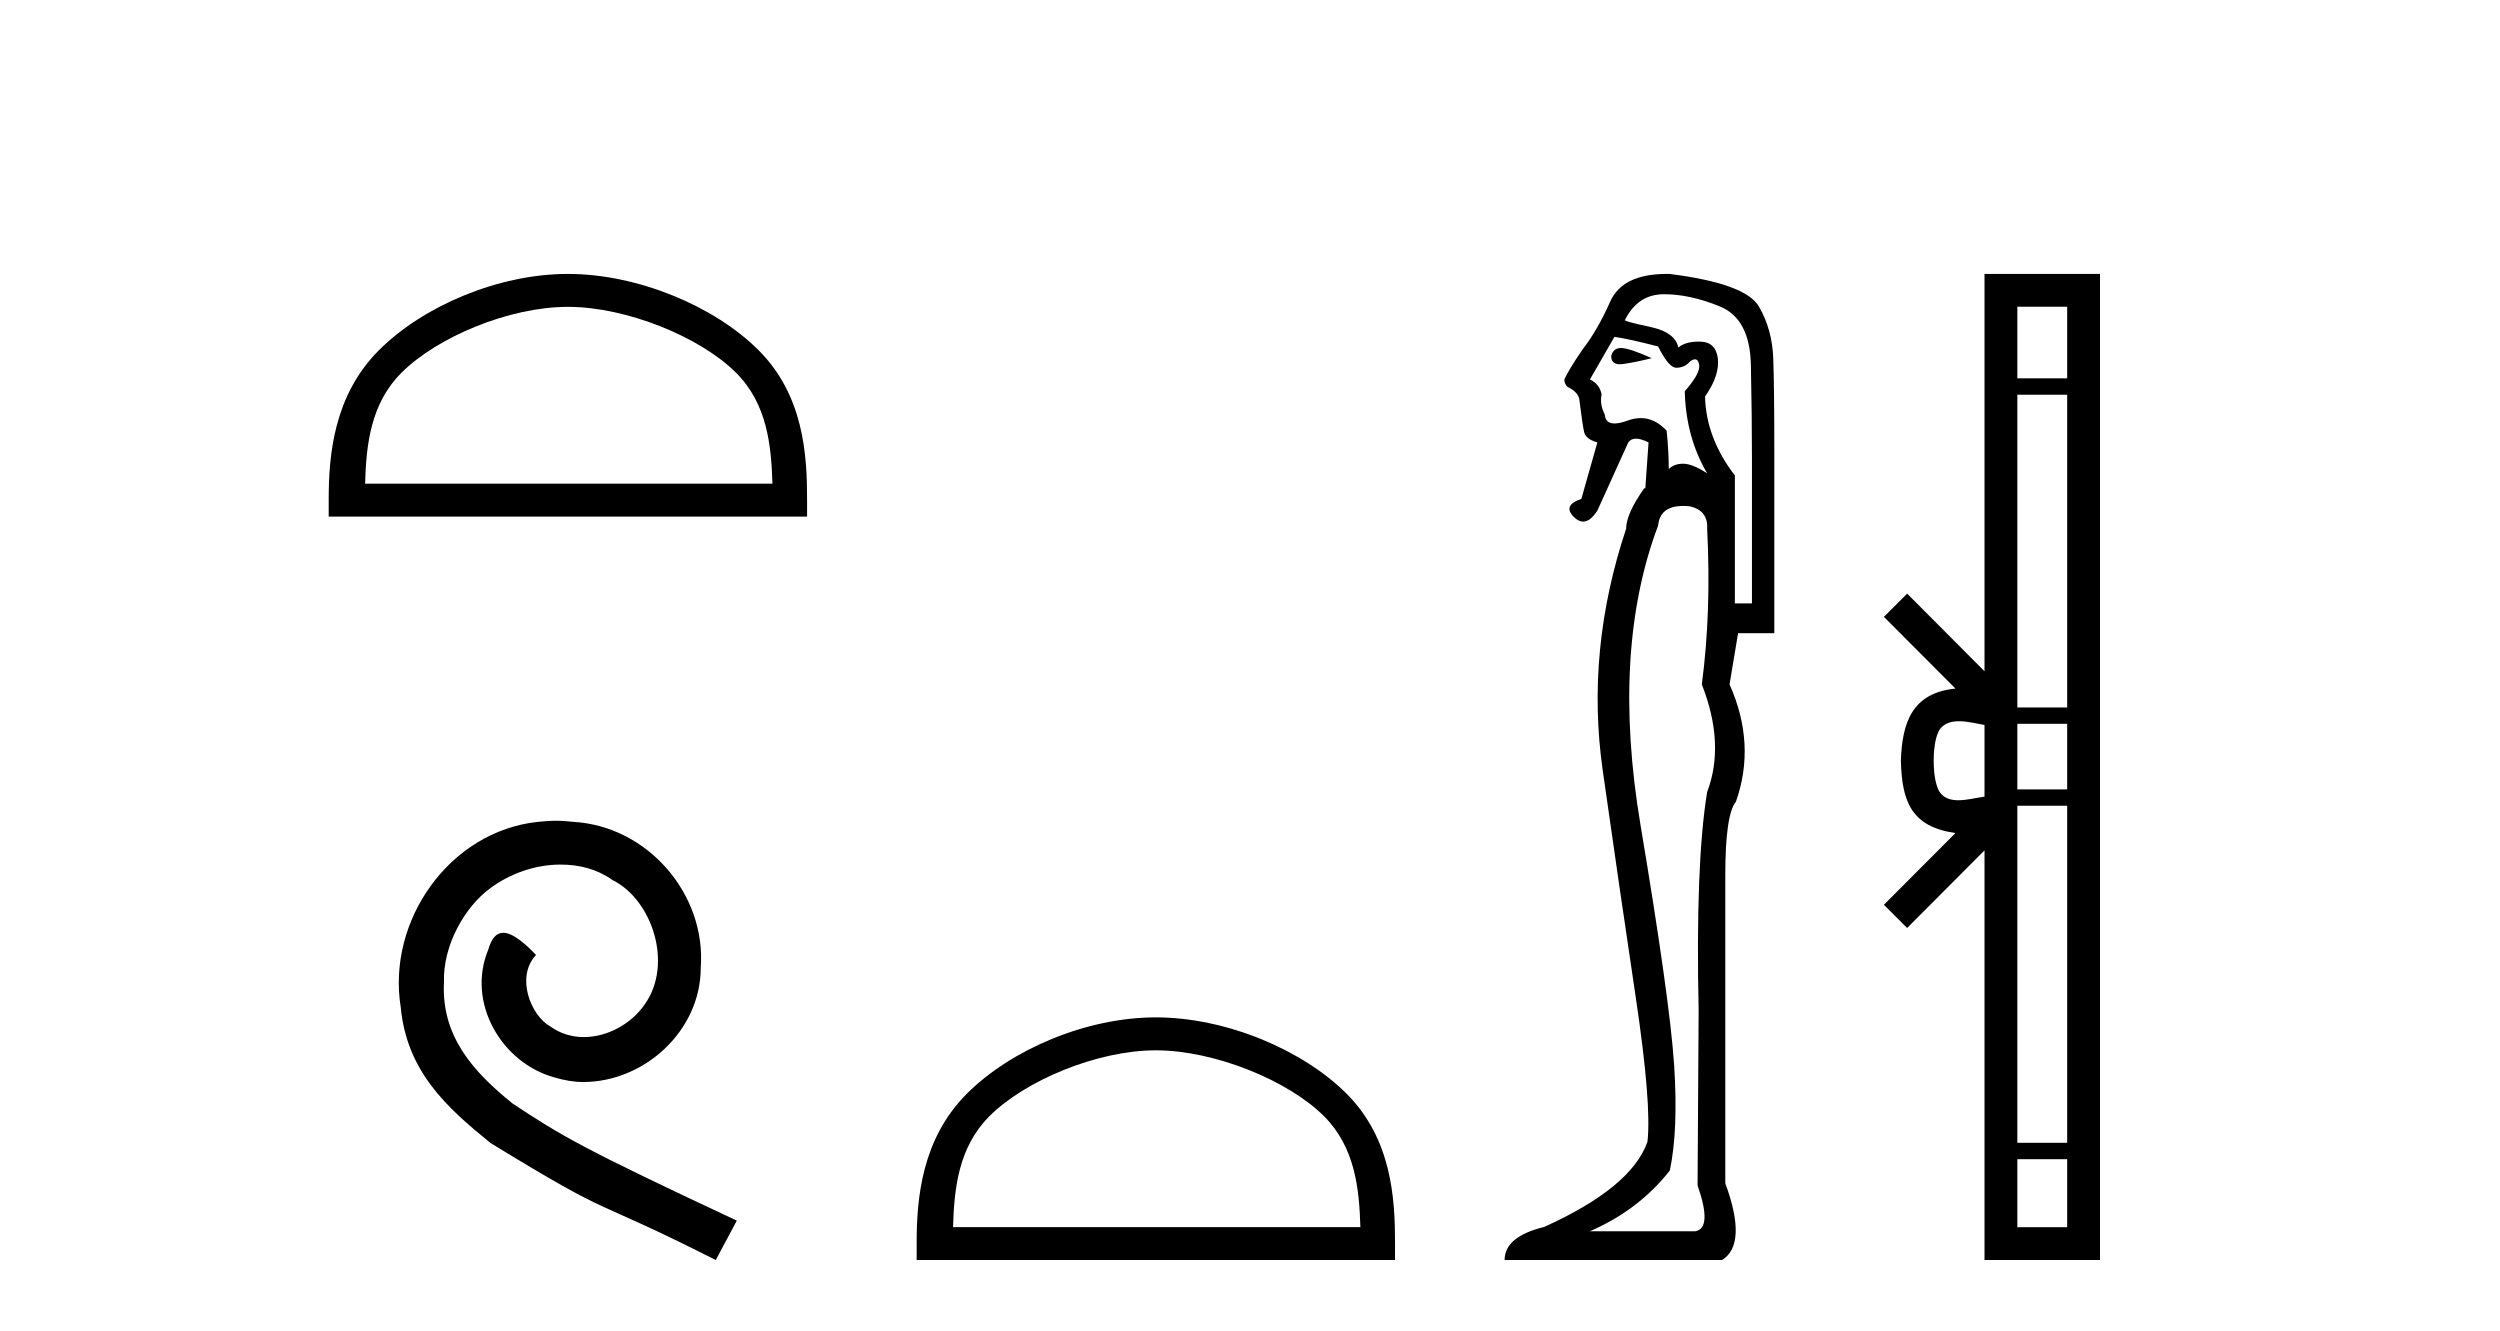
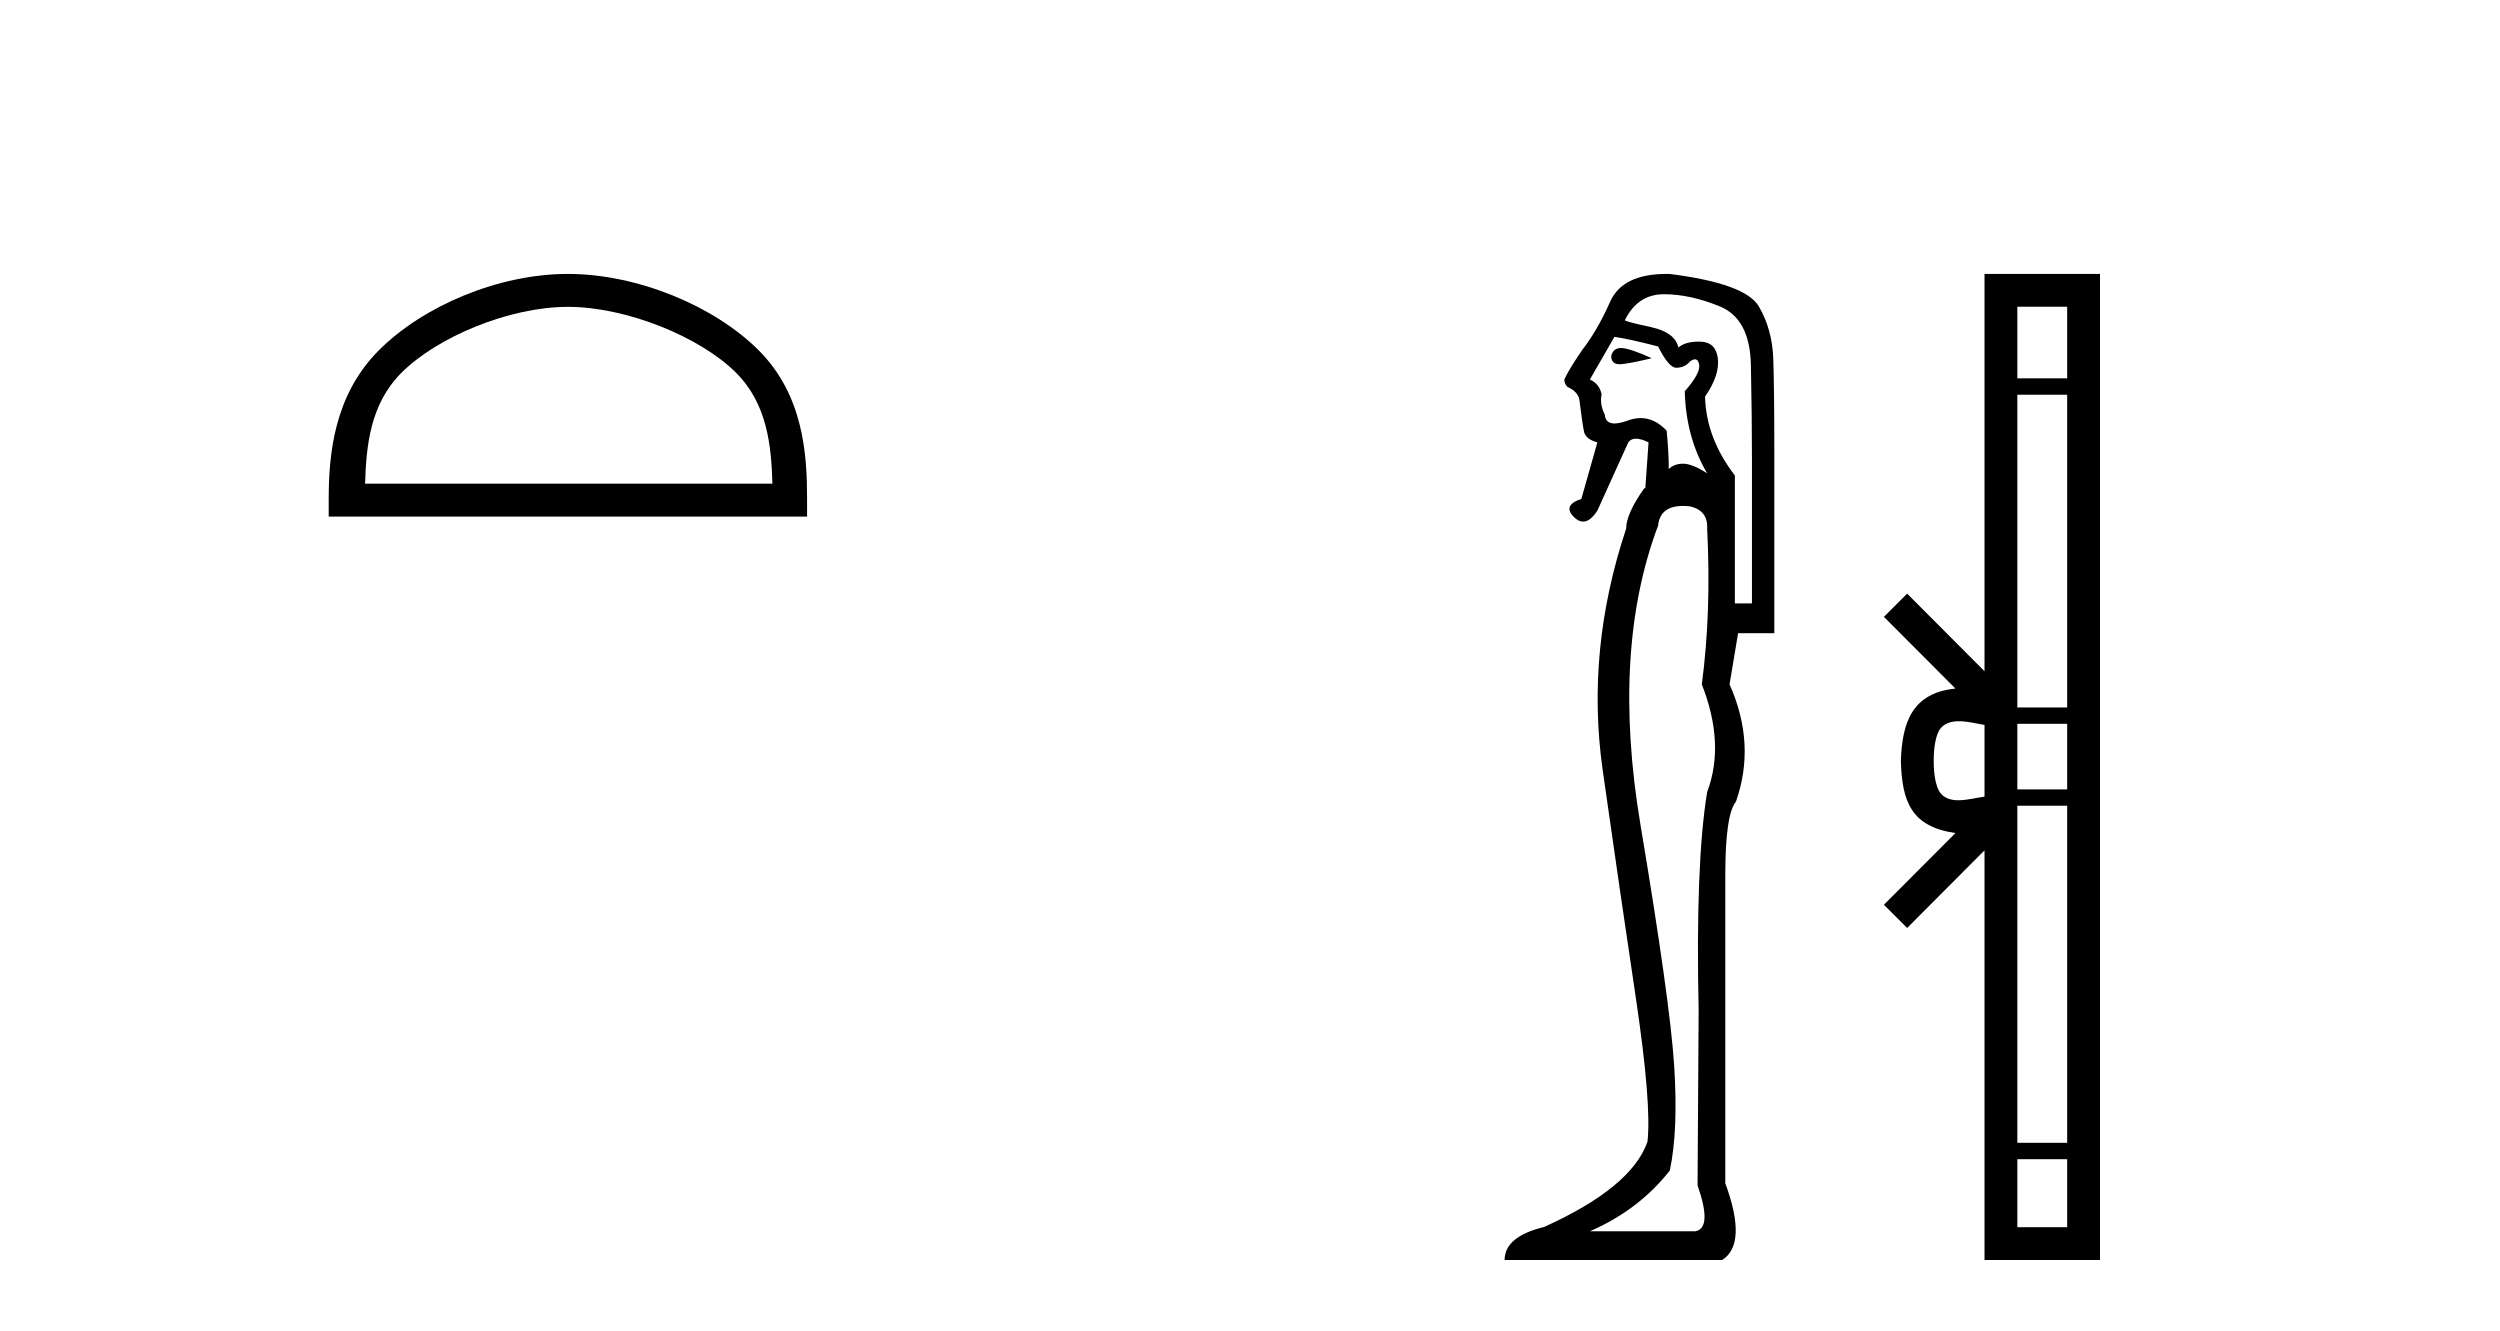
<svg xmlns="http://www.w3.org/2000/svg" width="77.0" height="41.0">
  <path d="M 17.491 9.451 C 19.304 9.451 21.572 10.382 22.67 11.48 C 23.63 12.44 23.755 13.713 23.791 14.896 L 11.245 14.896 C 11.28 13.713 11.406 12.44 12.366 11.48 C 13.464 10.382 15.679 9.451 17.491 9.451 ZM 17.491 8.437 C 15.341 8.437 13.028 9.43 11.672 10.786 C 10.282 12.176 10.124 14.007 10.124 15.377 L 10.124 15.911 L 24.858 15.911 L 24.858 15.377 C 24.858 14.007 24.754 12.176 23.364 10.786 C 22.008 9.43 19.641 8.437 17.491 8.437 Z" style="fill:#000000;stroke:none" />
-   <path d="M 17.125 25.279 C 16.937 25.279 16.749 25.297 16.561 25.314 C 13.845 25.604 11.914 28.354 12.342 31.019 C 12.529 33.001 13.759 34.111 15.109 35.205 C 19.124 37.665 17.996 36.759 22.045 38.809 L 22.694 37.596 C 17.876 35.341 17.296 34.983 15.792 33.992 C 14.562 33.001 13.589 31.908 13.674 30.251 C 13.64 29.106 14.323 27.927 15.092 27.364 C 15.707 26.902 16.493 26.629 17.261 26.629 C 17.842 26.629 18.389 26.766 18.867 27.107 C 20.08 27.705 20.746 29.687 19.858 30.934 C 19.448 31.532 18.714 31.942 17.979 31.942 C 17.62 31.942 17.261 31.839 16.954 31.617 C 16.339 31.276 15.878 30.08 16.51 29.414 C 16.219 29.106 15.809 28.73 15.502 28.73 C 15.297 28.73 15.143 28.884 15.041 29.243 C 14.357 30.883 15.451 32.745 17.091 33.189 C 17.381 33.274 17.671 33.326 17.962 33.326 C 19.841 33.326 21.583 31.754 21.583 29.807 C 21.754 27.534 19.944 25.45 17.671 25.314 C 17.501 25.297 17.313 25.279 17.125 25.279 Z" style="fill:#000000;stroke:none" />
-   <path d="M 35.6 32.35 C 37.412 32.35 39.681 33.281 40.779 34.378 C 41.739 35.339 41.864 36.612 41.9 37.795 L 29.354 37.795 C 29.389 36.612 29.515 35.339 30.475 34.378 C 31.573 33.281 33.788 32.35 35.6 32.35 ZM 35.6 31.335 C 33.45 31.335 31.137 32.329 29.781 33.684 C 28.391 35.075 28.233 36.906 28.233 38.275 L 28.233 38.809 L 42.967 38.809 L 42.967 38.275 C 42.967 36.906 42.863 35.075 41.473 33.684 C 40.117 32.329 37.75 31.335 35.6 31.335 Z" style="fill:#000000;stroke:none" />
  <path d="M 49.924 10.719 Q 49.687 10.719 49.625 10.966 Q 49.625 11.219 49.891 11.219 Q 49.935 11.219 49.987 11.212 Q 50.348 11.163 50.873 11.032 Q 50.216 10.736 49.954 10.72 Q 49.938 10.719 49.924 10.719 ZM 49.724 10.375 Q 50.184 10.441 51.07 10.671 Q 51.398 11.327 51.628 11.327 Q 51.891 11.327 52.055 11.13 Q 52.144 11.067 52.205 11.067 Q 52.304 11.067 52.334 11.229 Q 52.383 11.492 51.891 12.05 Q 51.924 13.462 52.58 14.578 Q 52.121 14.282 51.842 14.282 Q 51.563 14.282 51.398 14.447 Q 51.398 13.921 51.333 13.265 Q 50.968 12.877 50.533 12.877 Q 50.34 12.877 50.134 12.953 Q 49.888 13.043 49.728 13.043 Q 49.449 13.043 49.428 12.772 Q 49.264 12.444 49.33 12.148 Q 49.264 11.82 48.969 11.689 L 49.724 10.375 ZM 51.251 9.062 Q 52.055 9.062 52.974 9.439 Q 53.894 9.817 53.927 11.229 Q 53.96 12.838 53.96 14.118 L 53.96 18.584 L 53.434 18.584 L 53.434 14.644 Q 52.548 13.494 52.515 12.214 Q 52.974 11.557 52.909 11.032 Q 52.843 10.539 52.383 10.523 Q 52.348 10.522 52.314 10.522 Q 51.906 10.522 51.694 10.704 Q 51.595 10.244 50.873 10.08 Q 49.954 9.883 50.052 9.85 Q 50.446 9.062 51.251 9.062 ZM 51.839 15.583 Q 51.94 15.583 52.055 15.596 Q 52.613 15.727 52.58 16.285 Q 52.712 18.846 52.416 21.079 Q 53.139 22.918 52.58 24.395 Q 52.219 26.595 52.318 31.126 Q 52.285 36.281 52.285 36.511 Q 52.745 37.824 52.219 37.923 L 48.969 37.923 Q 50.479 37.266 51.431 36.051 Q 51.694 34.804 51.563 32.801 Q 51.431 30.798 50.528 25.413 Q 49.625 20.028 51.07 16.187 Q 51.128 15.583 51.839 15.583 ZM 51.329 8.437 Q 49.973 8.437 49.593 9.292 Q 49.199 10.178 48.739 10.769 Q 48.312 11.393 48.181 11.689 Q 48.181 11.82 48.279 11.918 Q 48.575 12.05 48.64 12.28 Q 48.739 13.068 48.788 13.297 Q 48.837 13.527 49.199 13.626 L 48.706 15.366 Q 48.115 15.563 48.476 15.924 Q 48.618 16.066 48.76 16.066 Q 48.979 16.066 49.199 15.727 L 50.151 13.626 Q 50.233 13.511 50.389 13.511 Q 50.545 13.511 50.775 13.626 L 50.676 15.038 L 50.643 15.038 Q 50.085 15.826 50.085 16.285 Q 48.837 20.028 49.363 23.722 Q 49.888 27.416 50.381 30.716 Q 50.873 34.016 50.742 35.165 Q 50.249 36.577 47.557 37.791 Q 46.342 38.087 46.342 38.809 L 53.04 38.809 Q 53.828 38.317 53.139 36.445 L 53.139 26.956 Q 53.139 25.085 53.467 24.691 Q 54.091 22.918 53.27 21.079 L 53.533 19.503 L 54.649 19.503 L 54.649 13.987 Q 54.649 11.918 54.616 11.032 Q 54.583 10.145 54.173 9.439 Q 53.762 8.733 51.431 8.438 Q 51.38 8.437 51.329 8.437 Z" style="fill:#000000;stroke:none" />
  <path d="M 63.669 9.448 L 63.669 11.653 L 62.134 11.653 L 62.134 9.448 ZM 63.669 12.157 L 63.669 21.789 L 62.134 21.789 L 62.134 12.157 ZM 63.669 22.293 L 63.669 24.313 L 62.134 24.313 L 62.134 22.293 ZM 60.336 22.214 C 60.606 22.214 60.9 22.291 61.123 22.329 L 61.123 24.537 C 60.889 24.566 60.59 24.648 60.317 24.648 C 60.081 24.648 59.865 24.586 59.729 24.375 C 59.642 24.221 59.558 23.925 59.558 23.433 C 59.558 22.941 59.642 22.644 59.729 22.49 C 59.865 22.278 60.091 22.214 60.336 22.214 ZM 63.669 24.817 L 63.669 35.198 L 62.134 35.198 L 62.134 24.817 ZM 63.669 35.703 L 63.669 37.798 L 62.134 37.798 L 62.134 35.703 ZM 61.123 8.437 L 61.123 20.674 L 58.74 18.284 L 58.024 18.999 L 60.228 21.208 C 58.892 21.341 58.585 22.256 58.547 23.433 C 58.581 24.69 58.865 25.462 60.228 25.658 L 58.024 27.867 L 58.74 28.581 L 61.123 26.191 L 61.123 38.809 L 64.68 38.809 L 64.68 8.437 Z" style="fill:#000000;stroke:none" />
</svg>